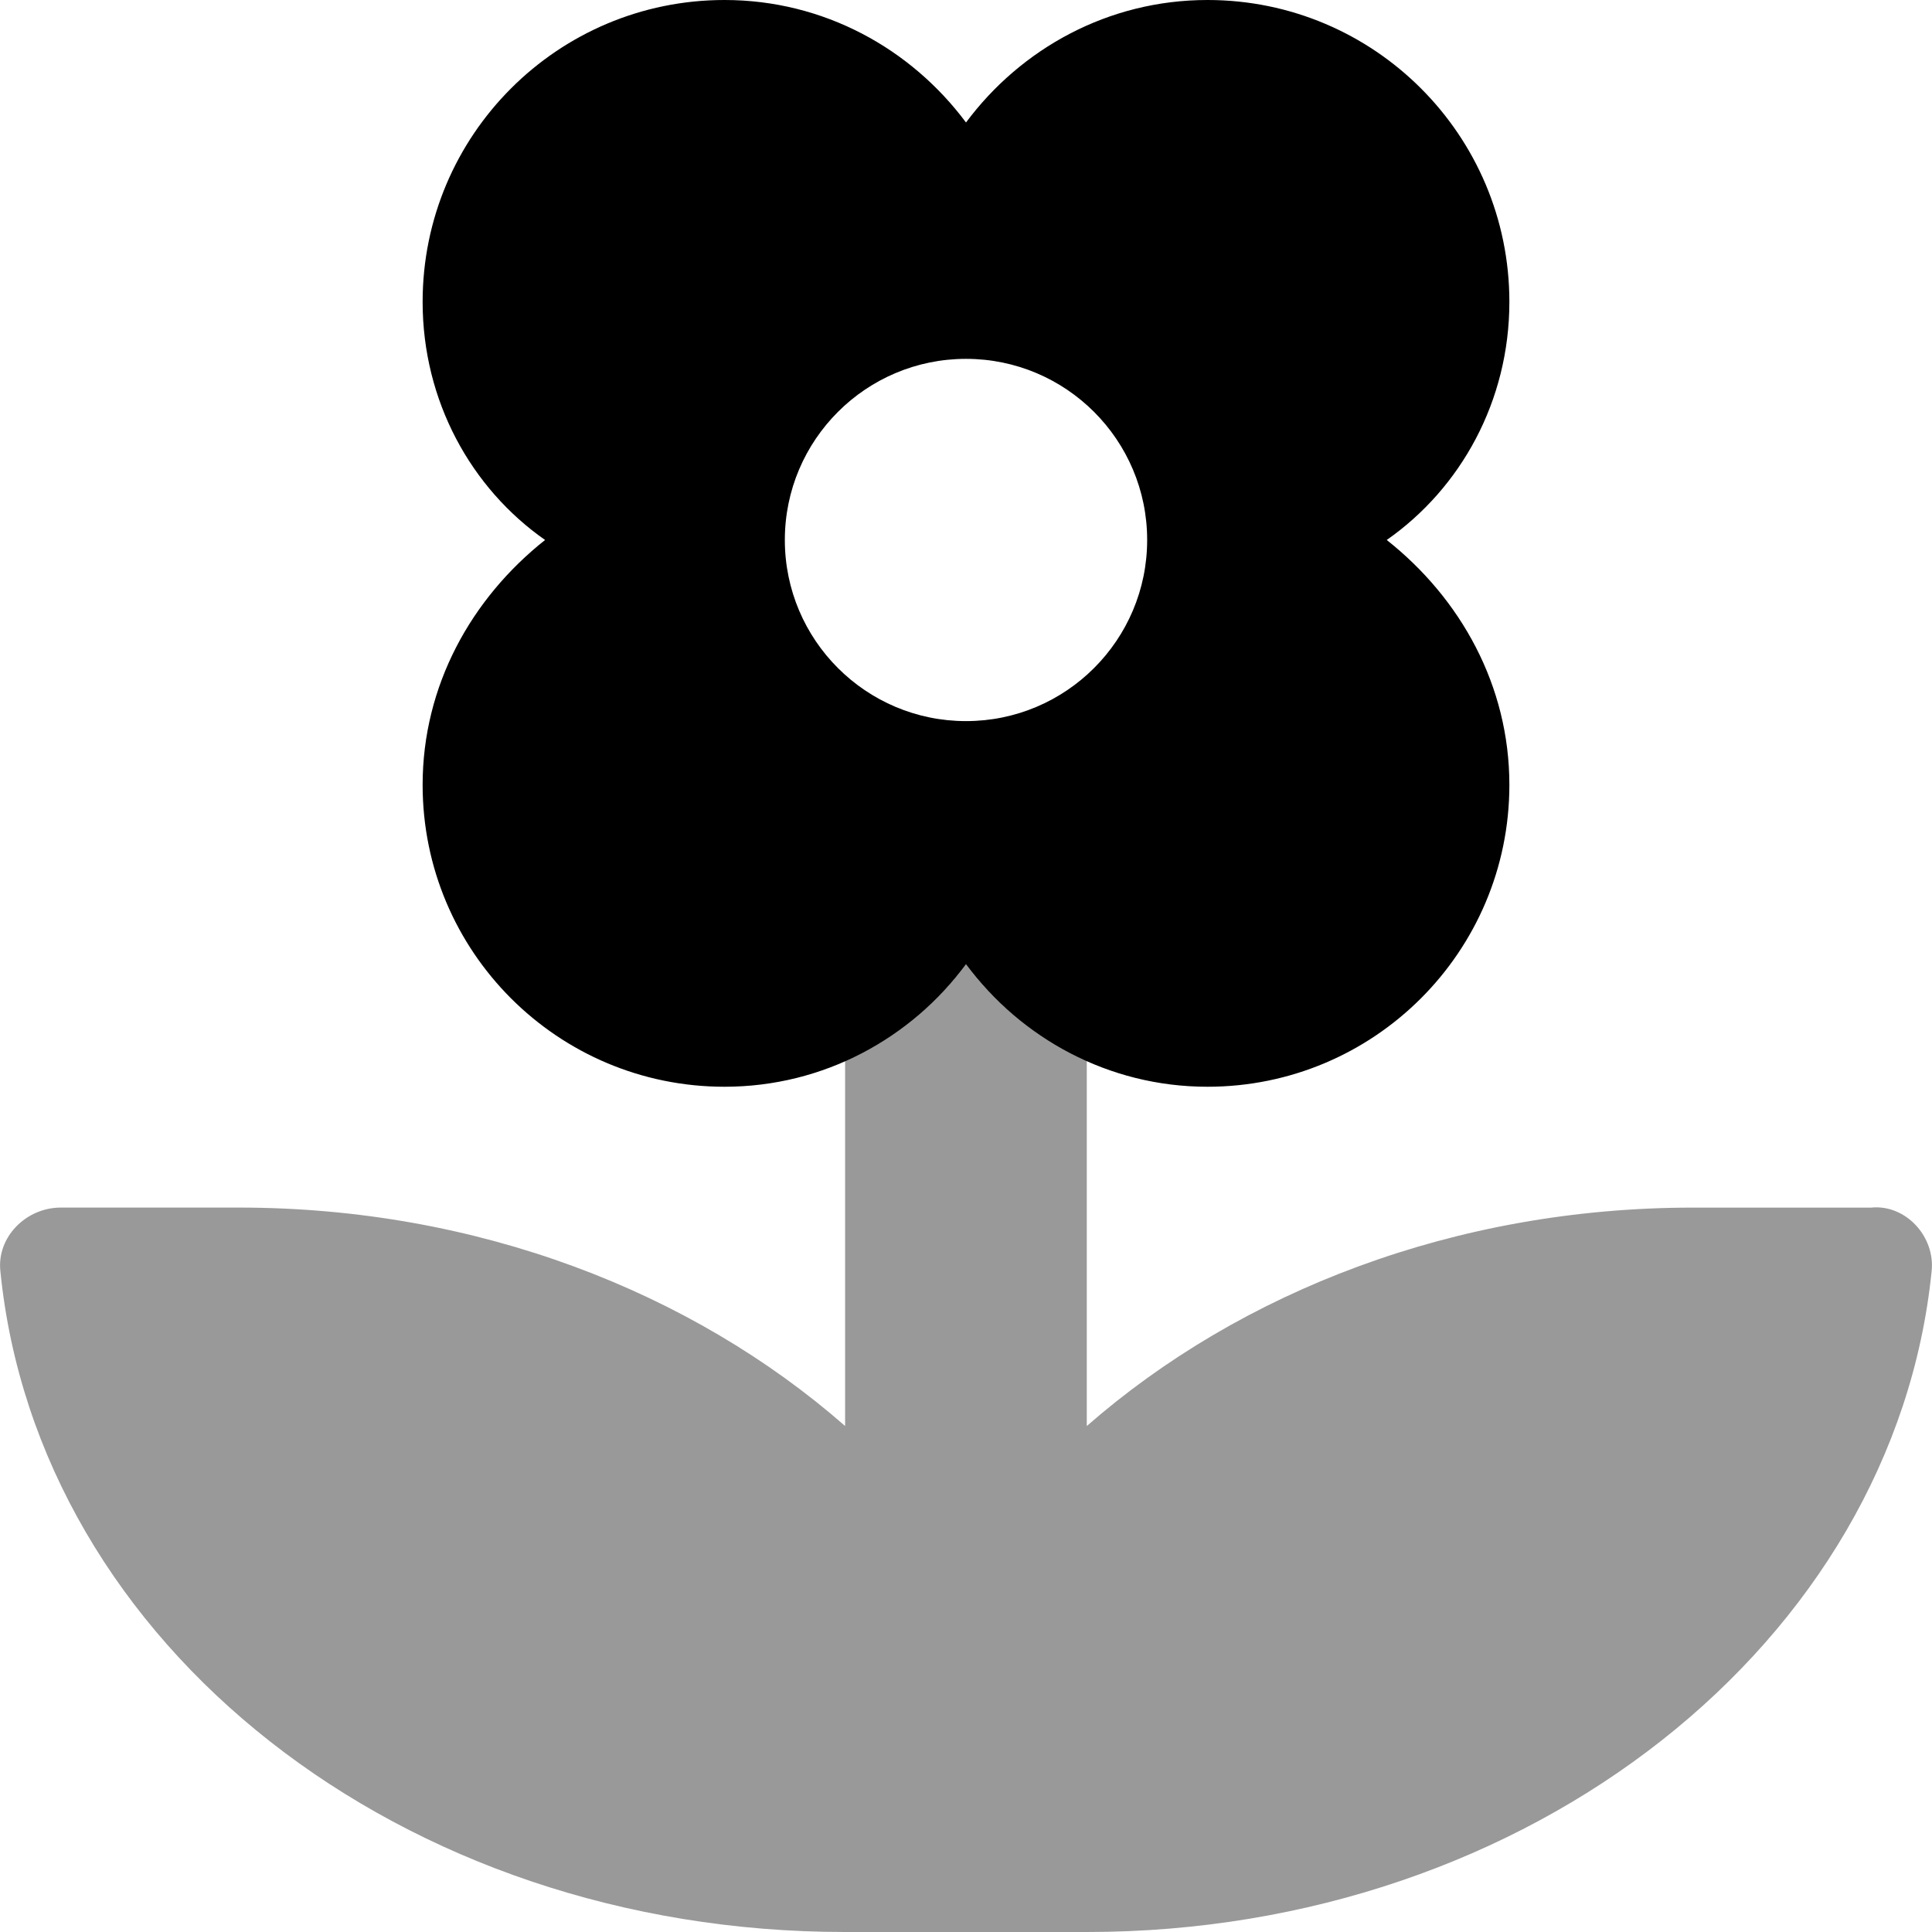
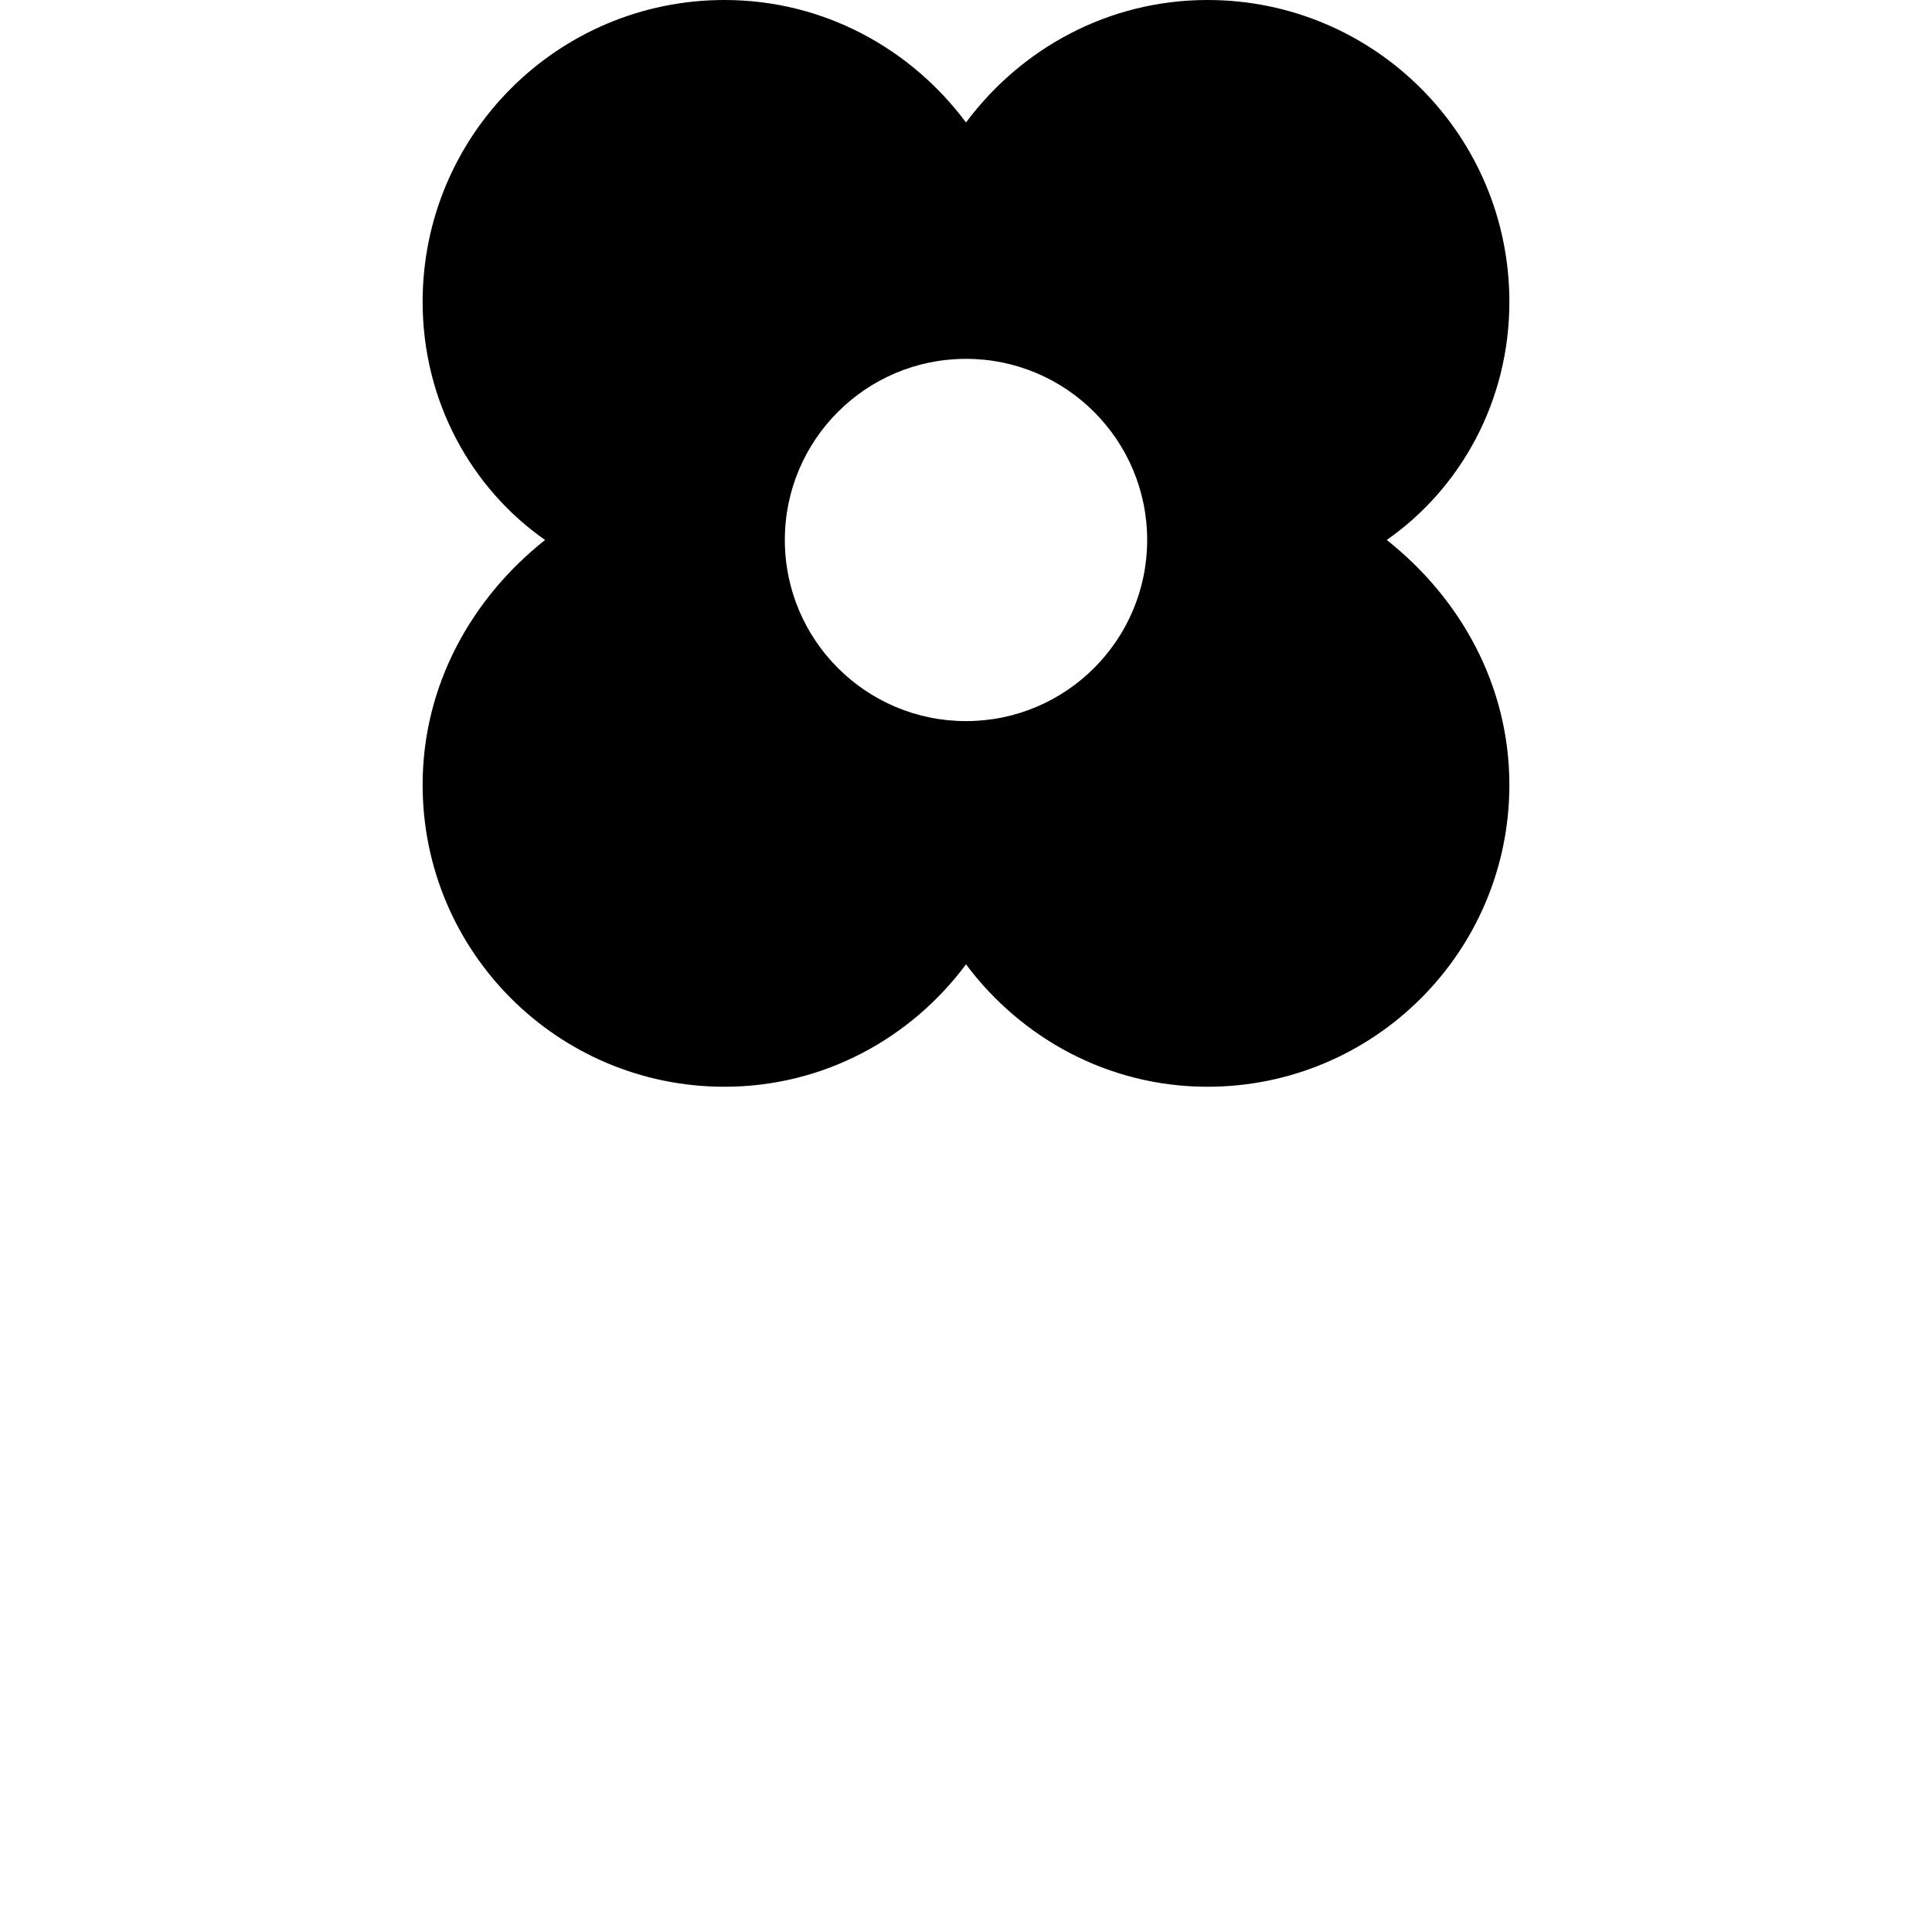
<svg xmlns="http://www.w3.org/2000/svg" viewBox="0 0 512 512">
  <defs>
    <style>.fa-secondary{opacity:.4}</style>
  </defs>
  <path class="fa-primary" d="M367.5 143.1C387.1 129.4 400 106.3 400 80C400 35.82 364.2 0 320 0c-26.29 0-49.42 12.87-64 32.46C241.4 12.87 218.3 0 192 0C147.8 0 112 35.82 112 80c0 26.29 12.87 49.41 32.45 63.1C124.9 158.6 112 181.7 112 208C112 252.2 147.8 288 192 288c26.29 0 49.42-12.85 64-32.44C270.6 275.1 293.7 288 320 288c44.18 0 80-35.82 80-80C400 181.7 387.1 158.6 367.5 143.1zM256 191.1c-26.5 0-48.01-21.5-48.01-48S229.5 95.1 256 95.1s48.01 21.5 48.01 48S282.5 191.1 256 191.1z" />
-   <path class="fa-secondary" d="M511.9 336.9C502 435 405.6 512 288.1 512H223.9c-117.5 0-213.9-76.1-223.8-175.1c-1-9.125 6.877-16.88 16-16.88l47.26 .001c63.01 0 119.9 22.25 160.6 57.88l-.001-97.08C236.7 275.1 247.8 266.6 256 255.6c8.217 11.03 19.33 19.56 32.01 25.23l-.001 97.08c40.76-35.63 97.64-57.88 160.6-57.88l47.26-.001C505 319.1 512.9 327.7 511.9 336.9z" />
</svg>